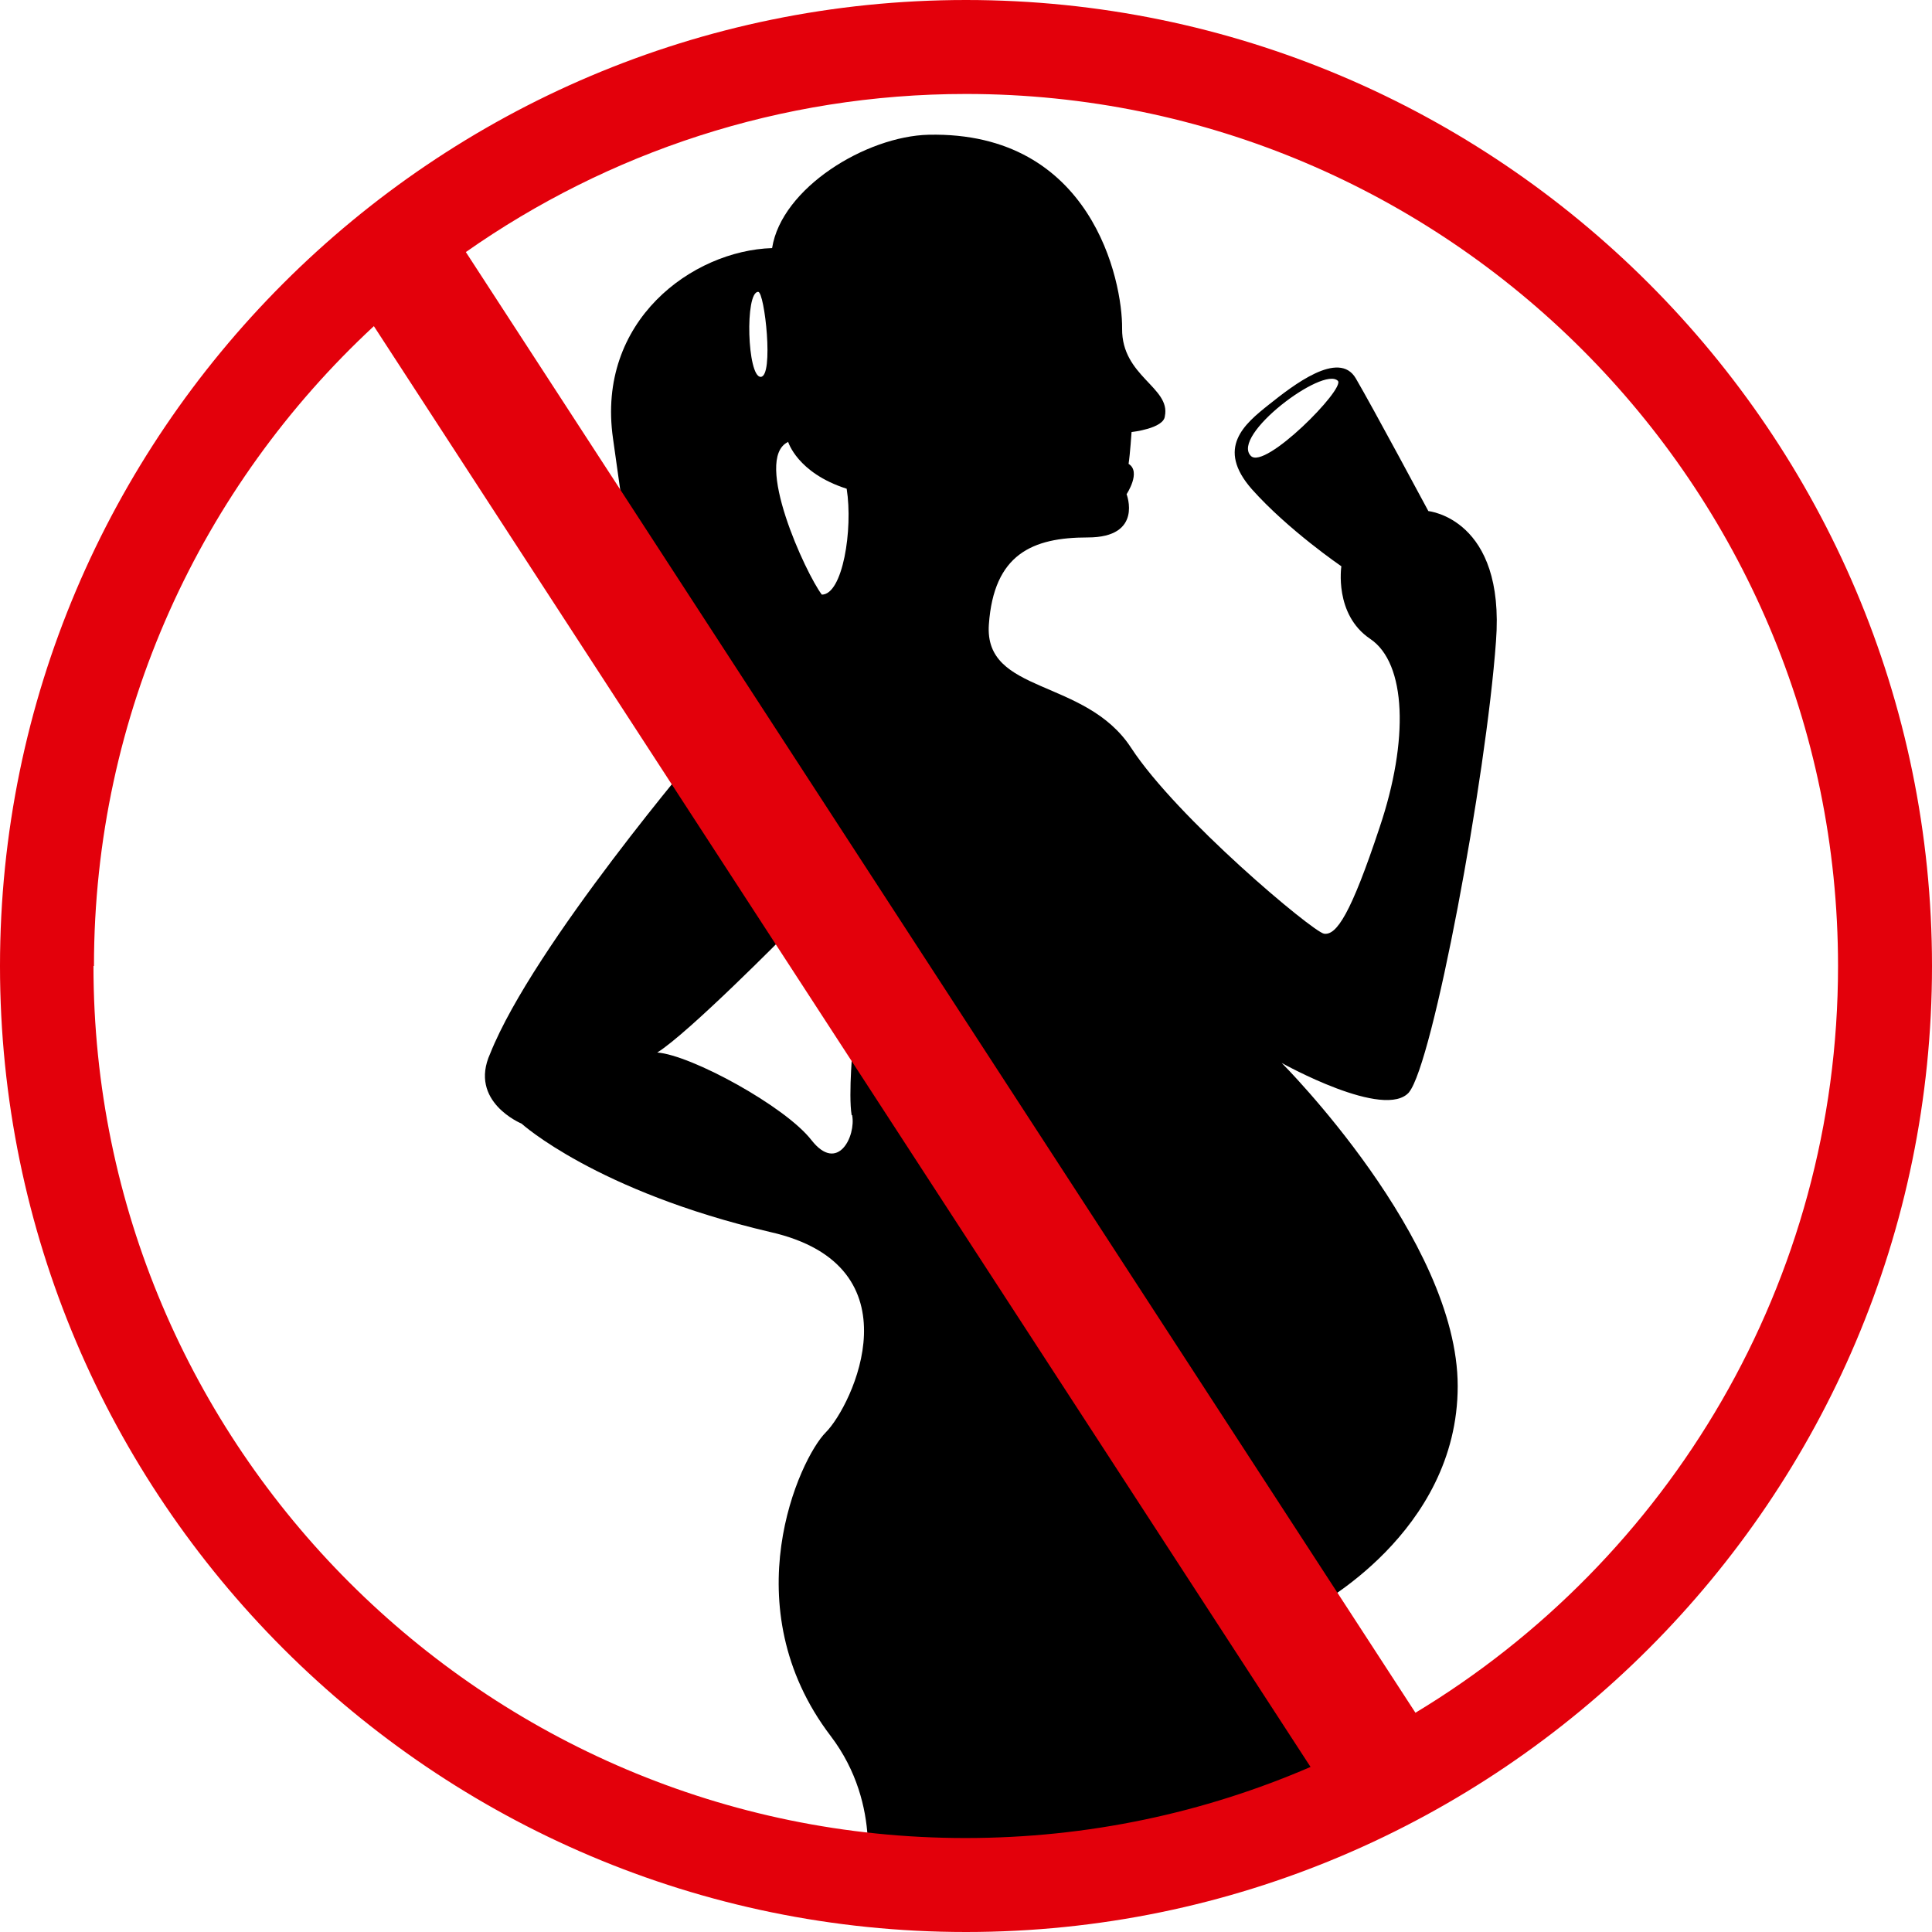
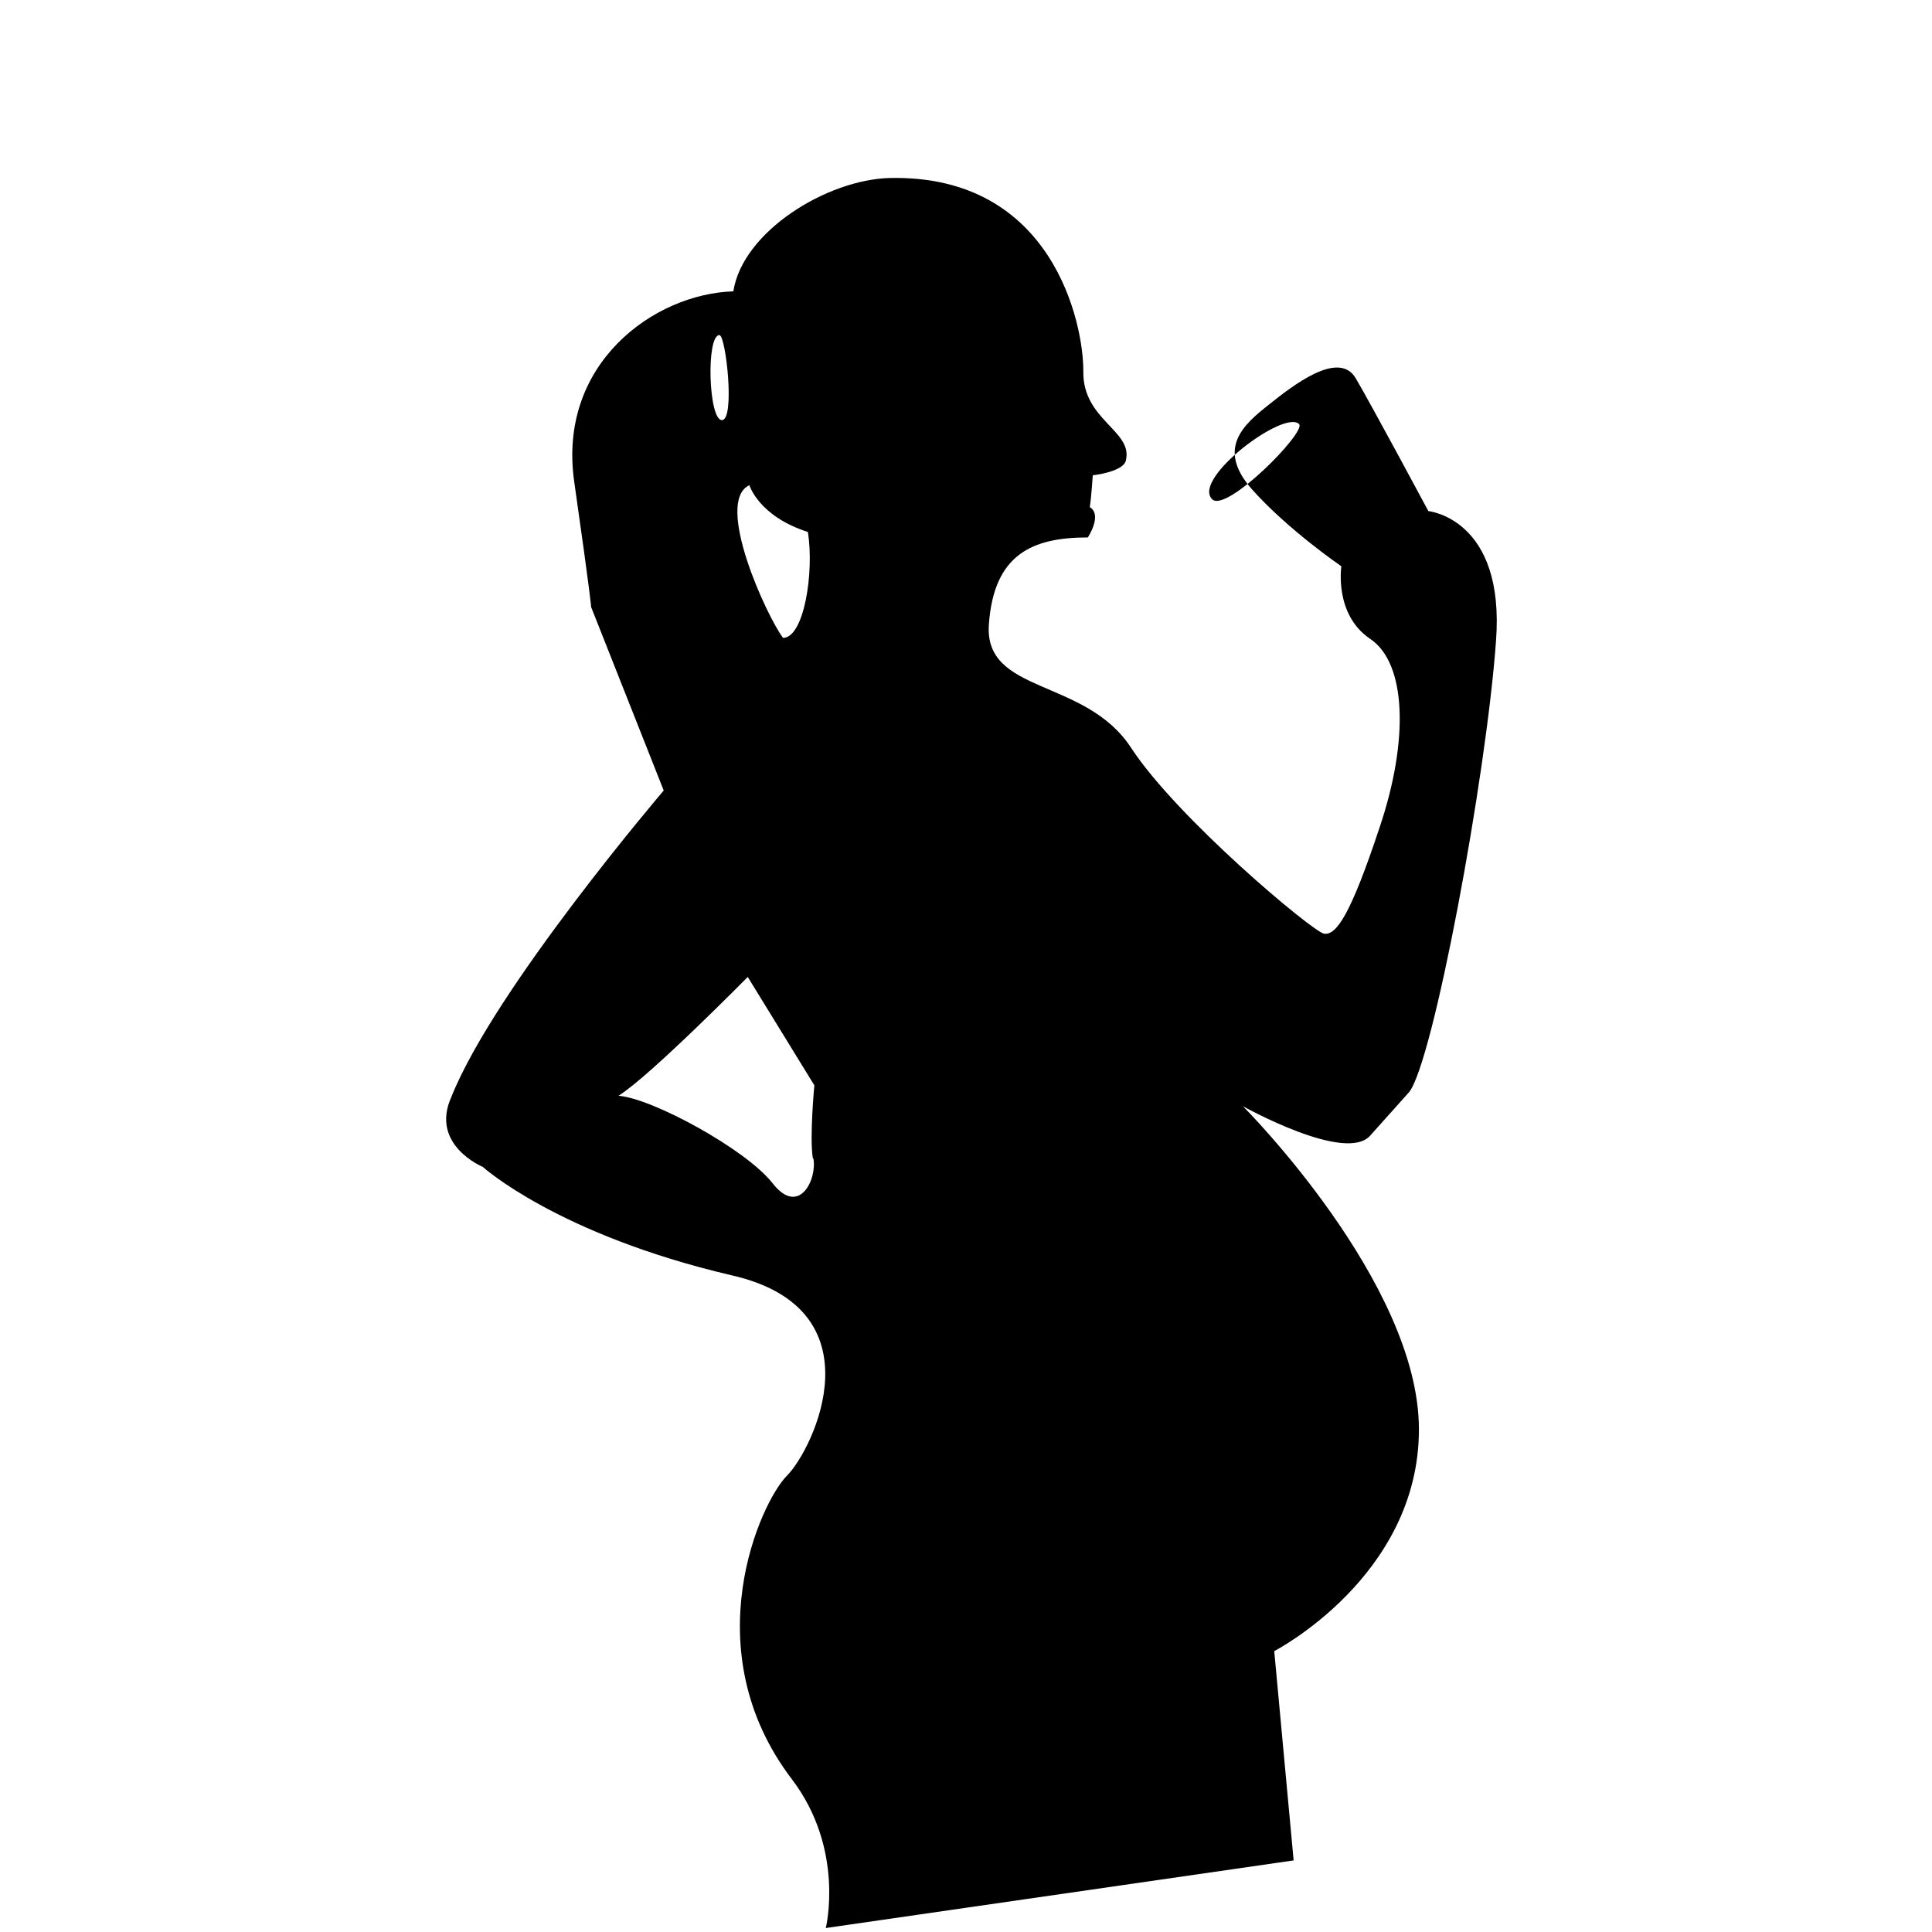
<svg xmlns="http://www.w3.org/2000/svg" id="Calque_2" viewBox="0 0 38.86 38.86">
  <defs>
    <style>.cls-1{fill:#e3000b;}</style>
  </defs>
  <g id="Calque_1-2">
-     <path d="m28.34,21.97c.48-.58,1.55-6.31,1.75-9.07.19-2.47-1.36-2.62-1.36-2.62,0,0-1.12-2.09-1.46-2.67-.34-.58-1.26.14-1.75.53-.49.39-1.07.87-.34,1.7.73.82,1.8,1.55,1.8,1.55,0,0-.15.97.58,1.46s.78,2.04.19,3.79c-.58,1.75-.87,2.18-1.12,2.14-.24-.05-2.96-2.33-3.88-3.74-.92-1.41-2.96-1.07-2.86-2.48.1-1.41.87-1.75,1.99-1.75s.78-.87.78-.87c0,0,.3-.45.04-.61.03-.19.06-.64.06-.64,0,0,.65-.07.67-.32.12-.58-.87-.8-.86-1.76.01-.96-.61-3.97-3.89-3.9-1.26.03-2.96,1.07-3.15,2.28-1.6.05-3.54,1.46-3.2,3.83.34,2.38.34,2.52.34,2.52l1.46,3.69s-3.4,3.98-4.27,6.16c-.44.97.63,1.41.63,1.41,0,0,1.5,1.36,5,2.18,3.01.68,1.65,3.5,1.12,4.03-.53.53-1.89,3.5.1,6.11,1.07,1.41.68,2.99.68,2.99l9.41-1.36-.39-4.21s2.91-1.5,2.91-4.46-3.54-6.5-3.54-6.5c0,0,2.09,1.17,2.57.58m-3.19-12.79c-.41-.41,1.45-1.81,1.75-1.51.15.16-1.47,1.8-1.75,1.51m-9.31-.29s.18.63,1.18.95c.13.82-.08,2.13-.5,2.13-.32-.42-1.39-2.73-.68-3.07m-.6-3.02c.13,0,.32,1.71.05,1.71s-.32-1.71-.05-1.71m1.89,16.56c.08.42-.29,1.18-.82.5-.53-.68-2.42-1.71-3.1-1.76.63-.39,2.6-2.39,2.6-2.39l1.34,2.18s-.1,1.05-.03,1.47" />
-     <path class="cls-1" d="m19.43,0C8.72,0,0,8.72,0,19.43s8.72,19.43,19.43,19.43,19.43-8.72,19.43-19.43S30.14,0,19.43,0M1.89,19.43c0-5.08,2.17-9.66,5.63-12.87l18.84,28.98c-2.13.92-4.47,1.43-6.94,1.43-9.67,0-17.54-7.87-17.54-17.54m26.59,15.02L9.37,5.07c2.85-2,6.32-3.18,10.06-3.18,9.67,0,17.54,7.87,17.54,17.54,0,6.37-3.41,11.95-8.5,15.02" />
+     <path d="m28.34,21.97c.48-.58,1.55-6.31,1.75-9.07.19-2.47-1.36-2.62-1.36-2.62,0,0-1.12-2.09-1.46-2.67-.34-.58-1.26.14-1.75.53-.49.39-1.07.87-.34,1.7.73.82,1.8,1.55,1.8,1.55,0,0-.15.97.58,1.46s.78,2.04.19,3.79c-.58,1.75-.87,2.18-1.12,2.14-.24-.05-2.96-2.33-3.88-3.74-.92-1.41-2.96-1.07-2.86-2.48.1-1.41.87-1.75,1.99-1.75c0,0,.3-.45.04-.61.03-.19.06-.64.06-.64,0,0,.65-.07.67-.32.12-.58-.87-.8-.86-1.76.01-.96-.61-3.97-3.89-3.9-1.26.03-2.96,1.07-3.15,2.28-1.6.05-3.54,1.46-3.2,3.83.34,2.38.34,2.52.34,2.52l1.46,3.69s-3.4,3.98-4.27,6.16c-.44.97.63,1.41.63,1.41,0,0,1.5,1.36,5,2.18,3.01.68,1.65,3.5,1.12,4.03-.53.53-1.89,3.5.1,6.11,1.07,1.41.68,2.99.68,2.99l9.41-1.36-.39-4.21s2.91-1.5,2.91-4.46-3.54-6.5-3.54-6.5c0,0,2.09,1.17,2.57.58m-3.19-12.79c-.41-.41,1.45-1.81,1.75-1.51.15.16-1.47,1.8-1.75,1.51m-9.31-.29s.18.63,1.18.95c.13.82-.08,2.13-.5,2.13-.32-.42-1.39-2.73-.68-3.07m-.6-3.02c.13,0,.32,1.71.05,1.71s-.32-1.71-.05-1.71m1.89,16.56c.08.42-.29,1.18-.82.5-.53-.68-2.42-1.71-3.1-1.76.63-.39,2.6-2.39,2.6-2.39l1.34,2.18s-.1,1.05-.03,1.47" />
  </g>
</svg>